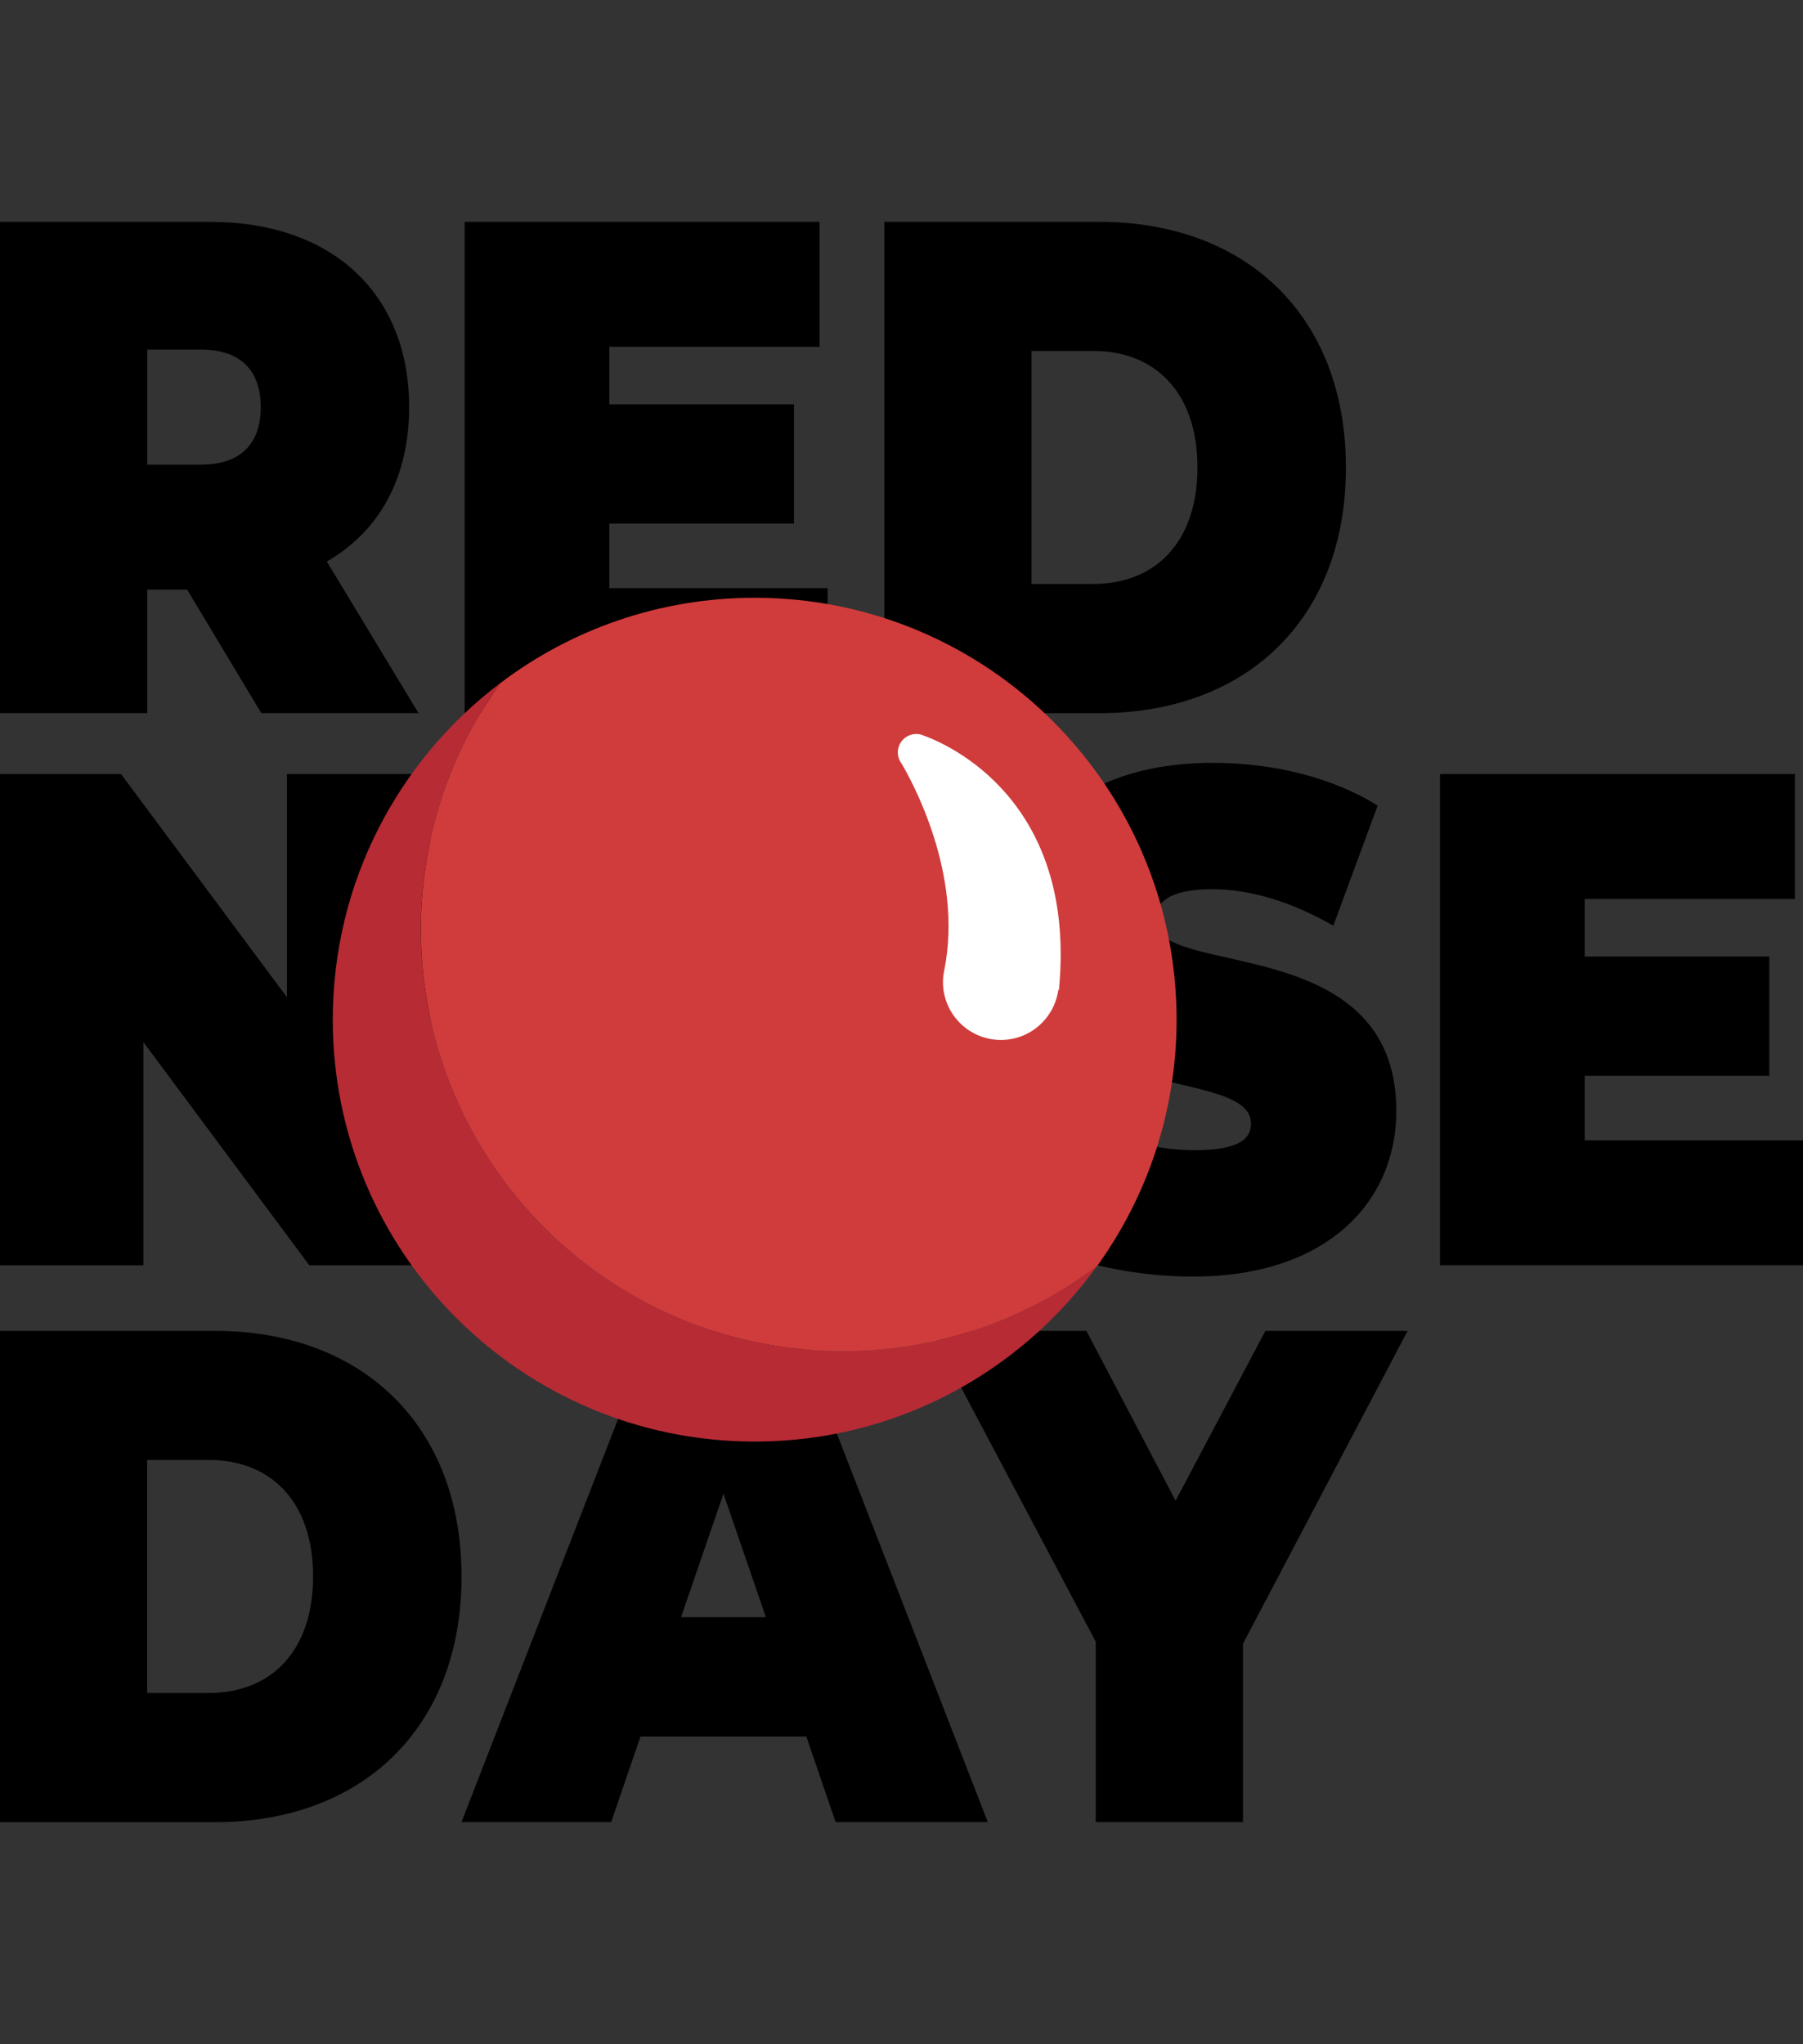
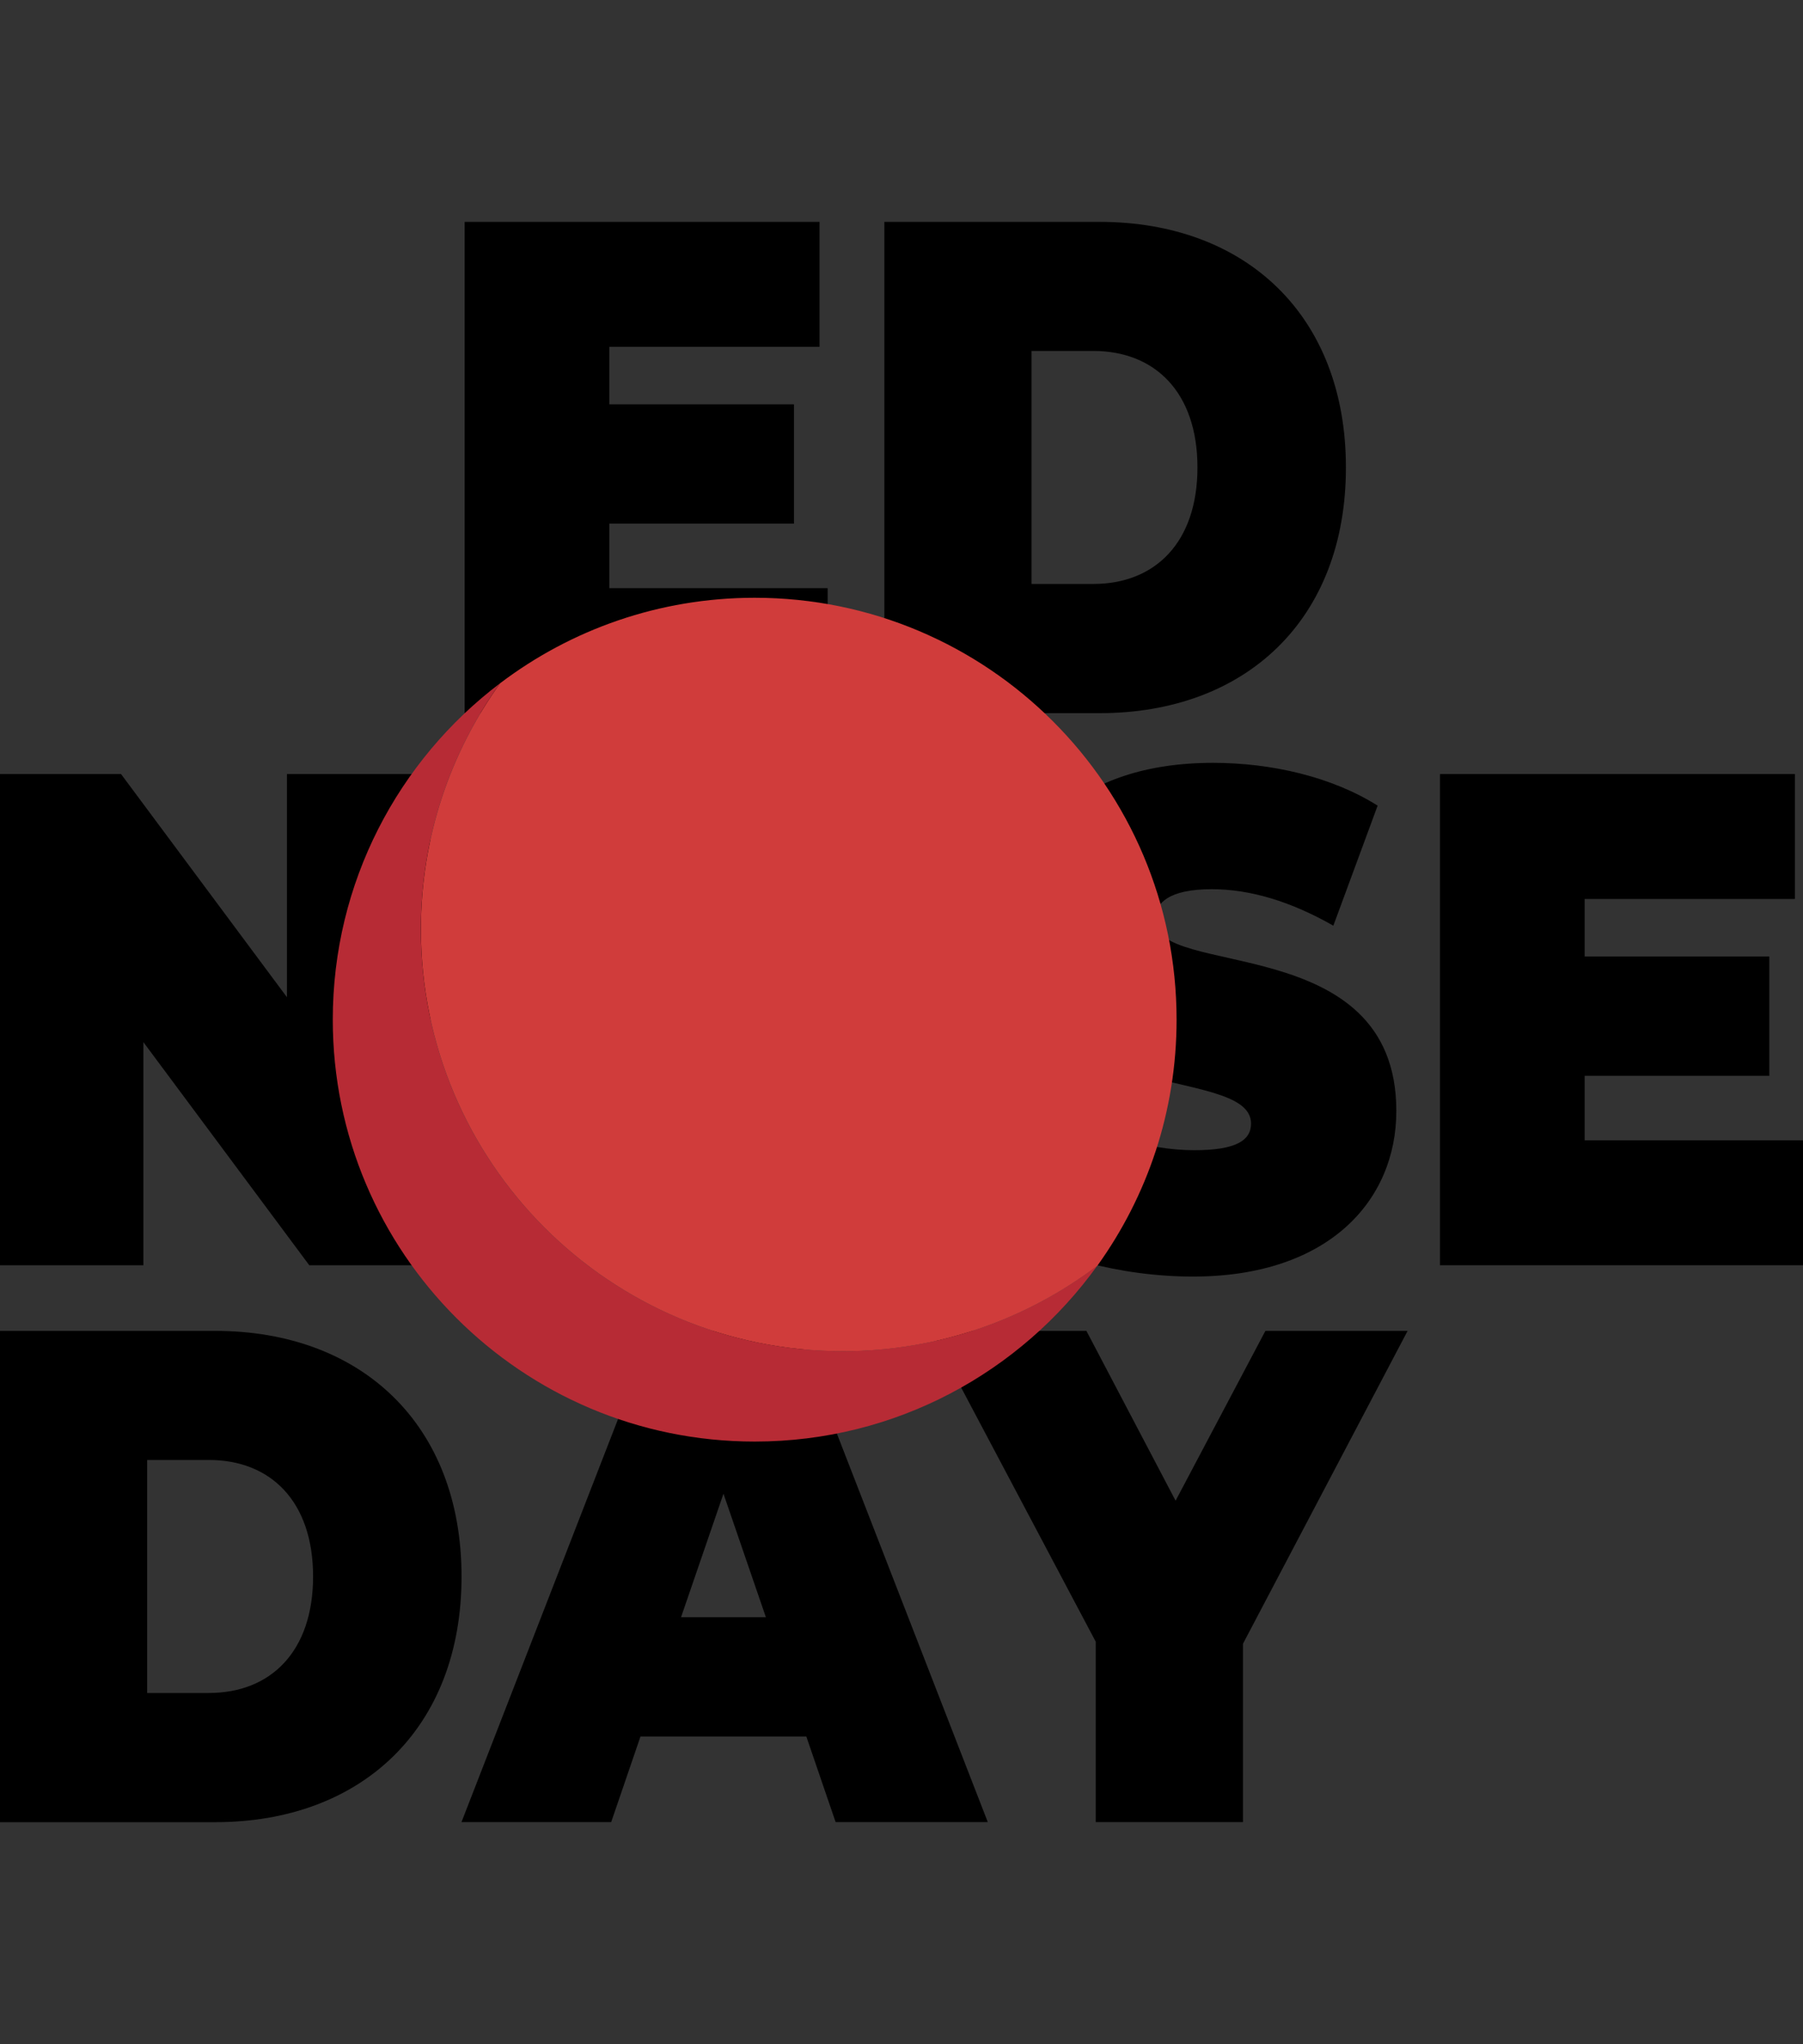
<svg xmlns="http://www.w3.org/2000/svg" id="Layer_3" viewBox="0 0 291.11 330">
  <rect x="0" y="0" width="291.11" height="330" fill="#333333" stroke="none" />
  <defs>
    <style>.cls-1{fill:#d03c3b;}.cls-2{fill:#fff;}.cls-3{fill:#b72b35;}</style>
  </defs>
-   <path d="M30.21,95.19h-6.44v19.94H0V35.82h33.94c19.64,0,32.12,11.56,32.12,29.91,0,11.44-4.83,20.05-13.29,24.93l14.8,24.47h-25.38l-11.98-19.94ZM32.43,56.44h-8.66v18.58h8.66c6.55,0,9.67-3.51,9.67-9.29s-3.12-9.29-9.67-9.29Z" />
  <path d="M133.63,94.96v20.17h-58.61V35.82h57.3v20.17h-33.94v9.29h29.81v19.26h-29.81v10.42h35.25Z" />
  <path d="M142.79,35.82h34.74c23.56,0,39.78,15.07,39.78,39.66s-16.21,39.66-39.78,39.66h-34.74V35.82ZM176.52,94.28c9.97,0,16.82-6.69,16.82-18.81s-6.85-18.81-16.82-18.81h-9.97v37.62h9.97Z" />
  <path d="M69.48,124.97v79.31h-19.54l-26.79-36.03v36.03H0v-79.31h19.54l26.79,36.03v-36.03h23.16Z" />
  <path d="M78.14,164.63c0-24.02,16.82-41.47,39.78-41.47s39.78,17.45,39.78,41.47-16.82,41.47-39.78,41.47-39.78-17.45-39.78-41.47ZM133.73,164.63c0-12.35-7.05-19.83-15.81-19.83s-15.81,7.48-15.81,19.83,7.05,19.83,15.81,19.83,15.81-7.48,15.81-19.83Z" />
  <path d="M161.92,197.94l7.65-19.49c6.65,4.42,15.51,7.25,23.26,7.25,6.75,0,9.16-1.59,9.16-4.3,0-9.97-38.97-1.93-38.97-31.5,0-14.73,10.98-26.74,32.83-26.74,9.47,0,19.23,2.27,26.58,6.91l-7.15,19.38c-6.95-3.96-13.49-5.89-19.64-5.89-6.95,0-9.16,2.26-9.16,4.98,0,9.52,38.97,1.59,38.97,30.82,0,14.5-10.98,26.74-32.83,26.74-11.78,0-23.66-3.28-30.71-8.16Z" />
  <path d="M291.11,184.11v20.17h-58.61v-79.31h57.3v20.17h-33.94v9.29h29.81v19.26h-29.81v10.42h35.25Z" />
  <path d="M0,214.87h34.74c23.56,0,39.78,15.07,39.78,39.66s-16.21,39.66-39.78,39.66H0v-79.31ZM33.73,273.33c9.97,0,16.82-6.69,16.82-18.81s-6.85-18.81-16.82-18.81h-9.97v37.62h9.97Z" />
  <path d="M130.2,280.36h-26.79l-4.73,13.82h-24.17l30.81-79.31h23.36l30.81,79.31h-24.57l-4.73-13.82ZM123.66,261.1l-6.85-19.94-6.85,19.94h13.7Z" />
  <path d="M200.69,265.4v28.78h-23.77v-29.12l-26.58-50.19h25.07l14.4,27.42,14.5-27.42h22.96l-26.59,50.53Z" />
  <path class="cls-3" d="M67.95,150.03c0-14.83,4.75-28.53,12.79-39.72-16.41,12.44-27.01,32.13-27.01,54.31,0,37.62,30.5,68.12,68.12,68.12,22.79,0,42.96-11.21,55.32-28.4-11.42,8.66-25.66,13.8-41.1,13.8-37.62,0-68.12-30.5-68.12-68.12Z" />
  <path class="cls-1" d="M121.85,96.51c-15.44,0-29.68,5.15-41.1,13.8-8.04,11.18-12.79,24.89-12.79,39.72,0,37.62,30.5,68.12,68.12,68.12,15.44,0,29.68-5.15,41.1-13.8,8.04-11.18,12.79-24.89,12.79-39.72,0-37.62-30.5-68.12-68.12-68.12Z" />
-   <path class="cls-2" d="M149.18,118.77c-.08-.04-.17-.06-.25-.09-.19-.07-.3-.1-.3-.1h0c-.22-.05-.45-.08-.68-.08-1.65,0-2.99,1.34-2.99,2.99,0,.48.12.93.33,1.34h0c.08.16.17.3.27.44,1.63,2.74,10.01,17.85,6.91,33.31-.02.08-.03.16-.05.24,0,.04-.01.08-.02.12h0c-.09.52-.15,1.05-.15,1.6,0,5.17,4.19,9.36,9.36,9.36,4.73,0,8.62-3.51,9.26-8.06l.1.02c2.99-30.78-18.12-39.76-21.78-41.08Z" />
</svg>